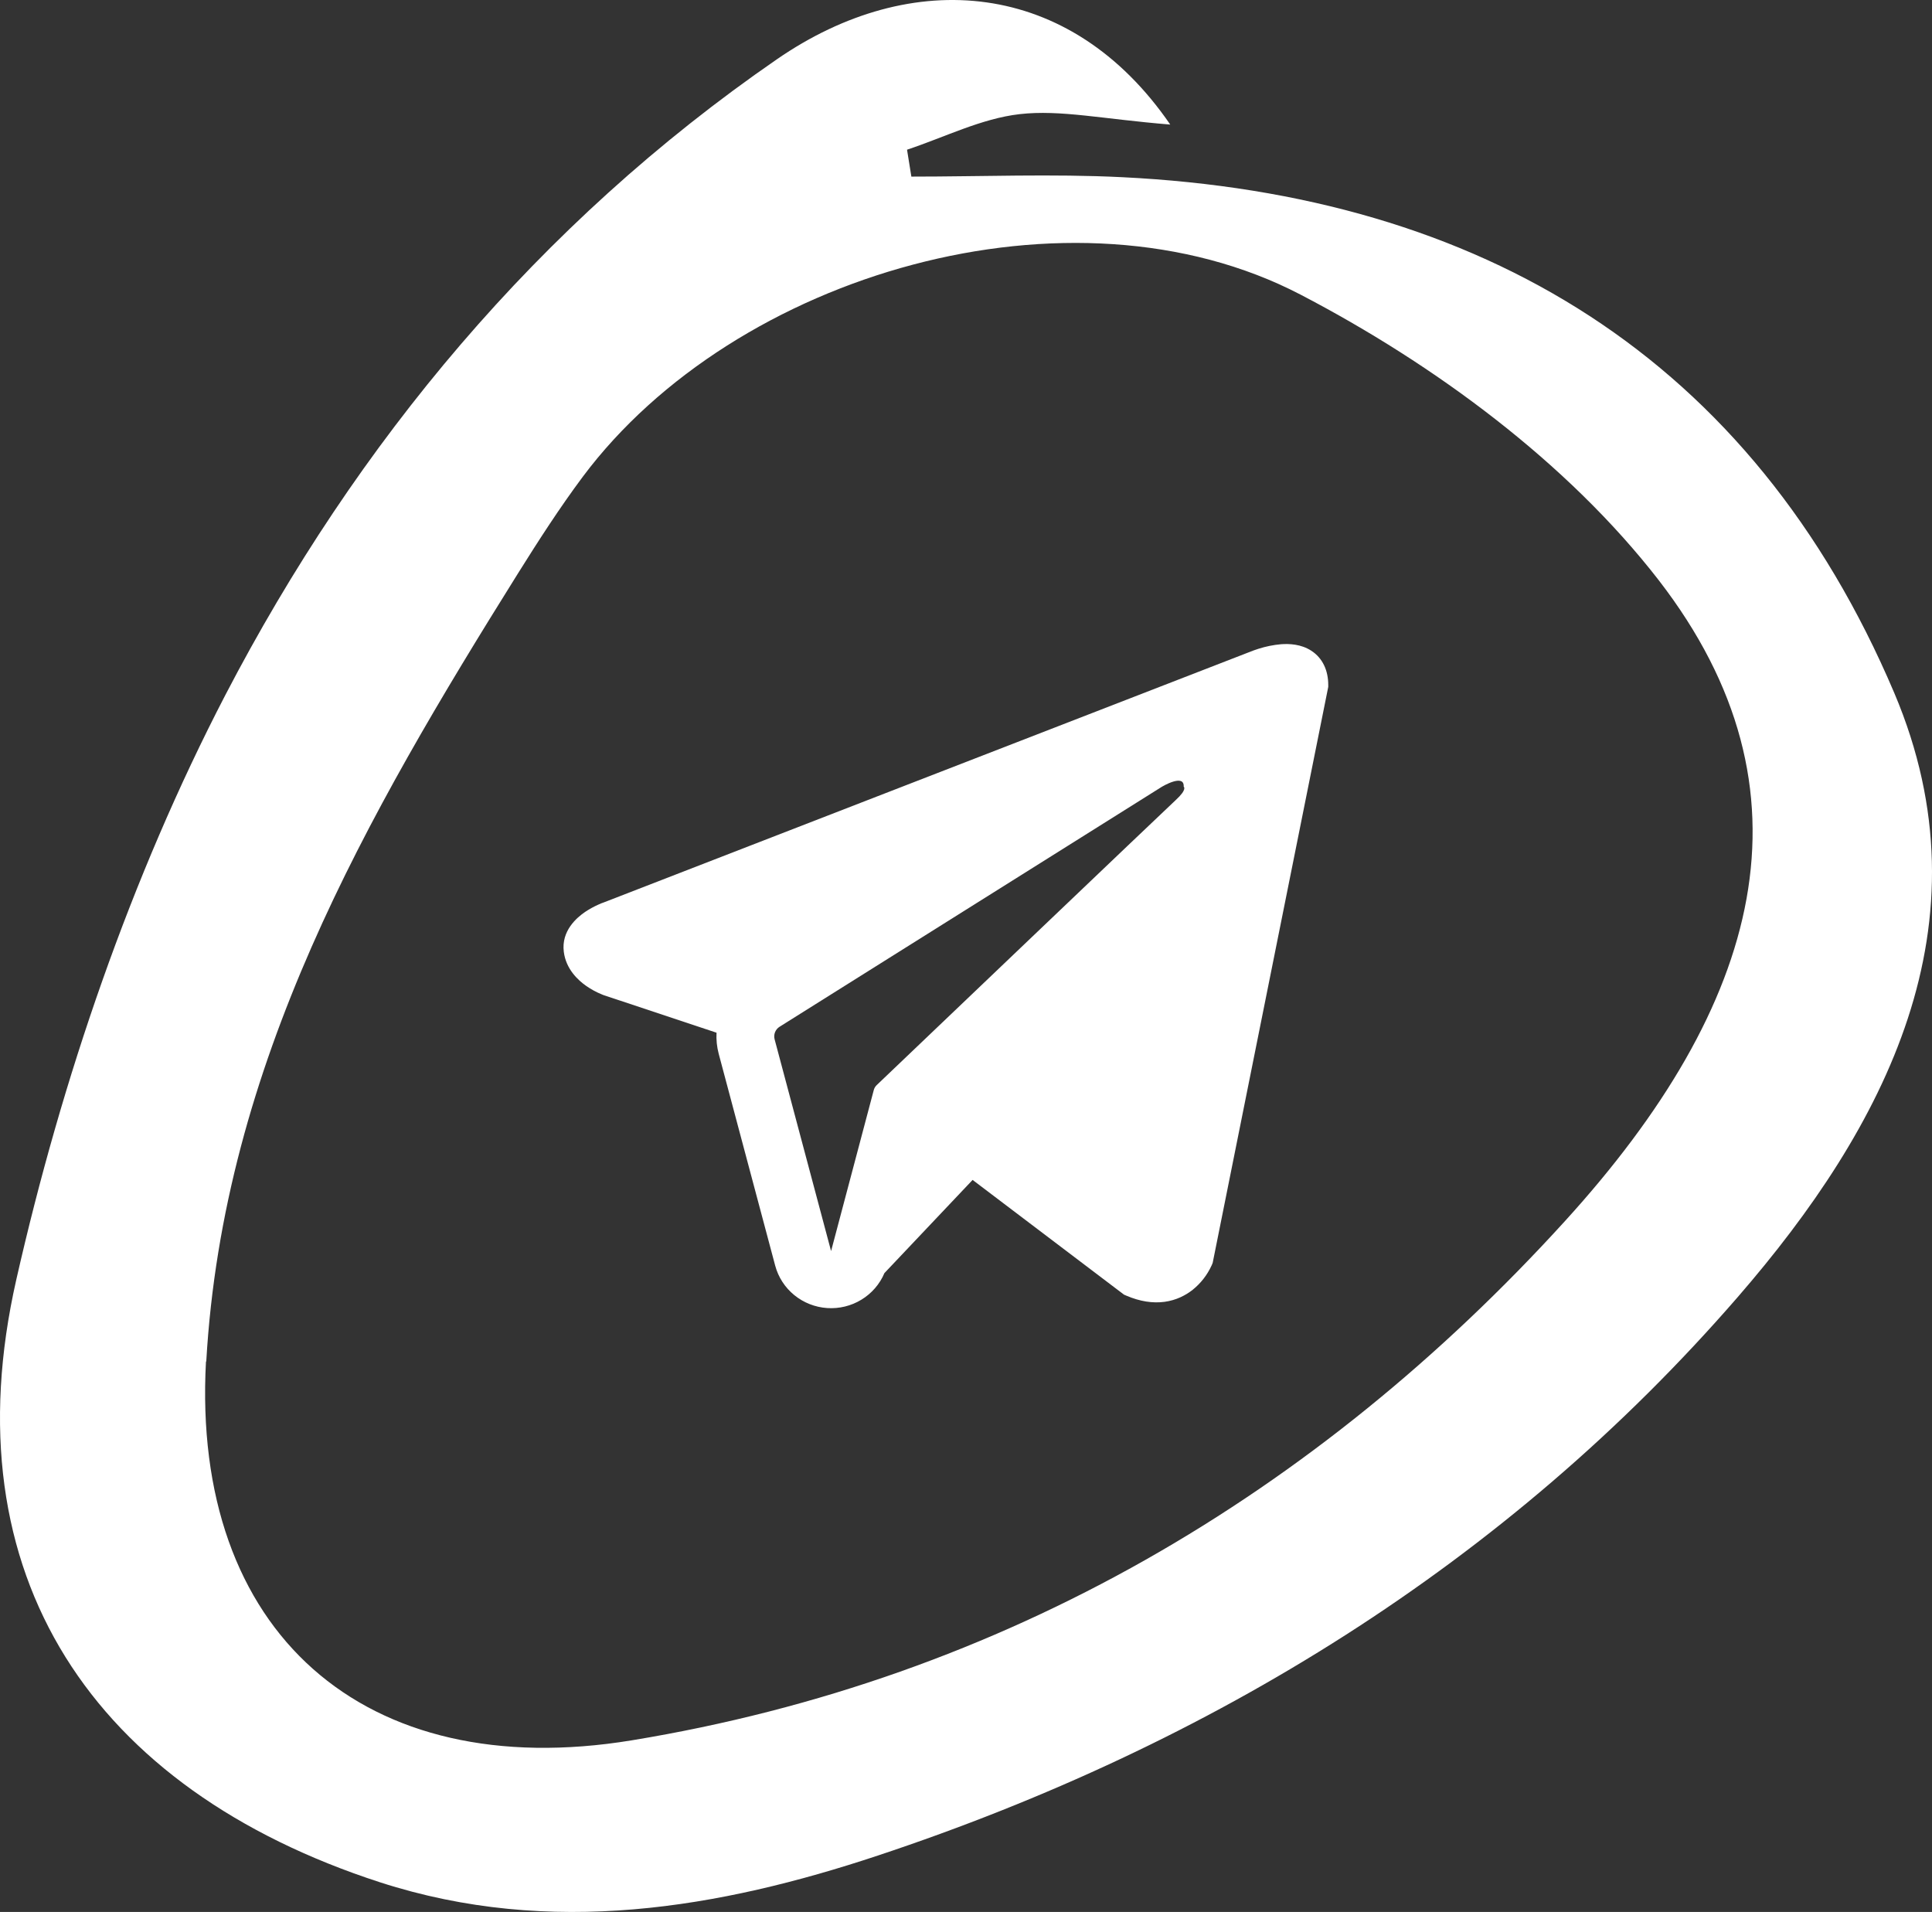
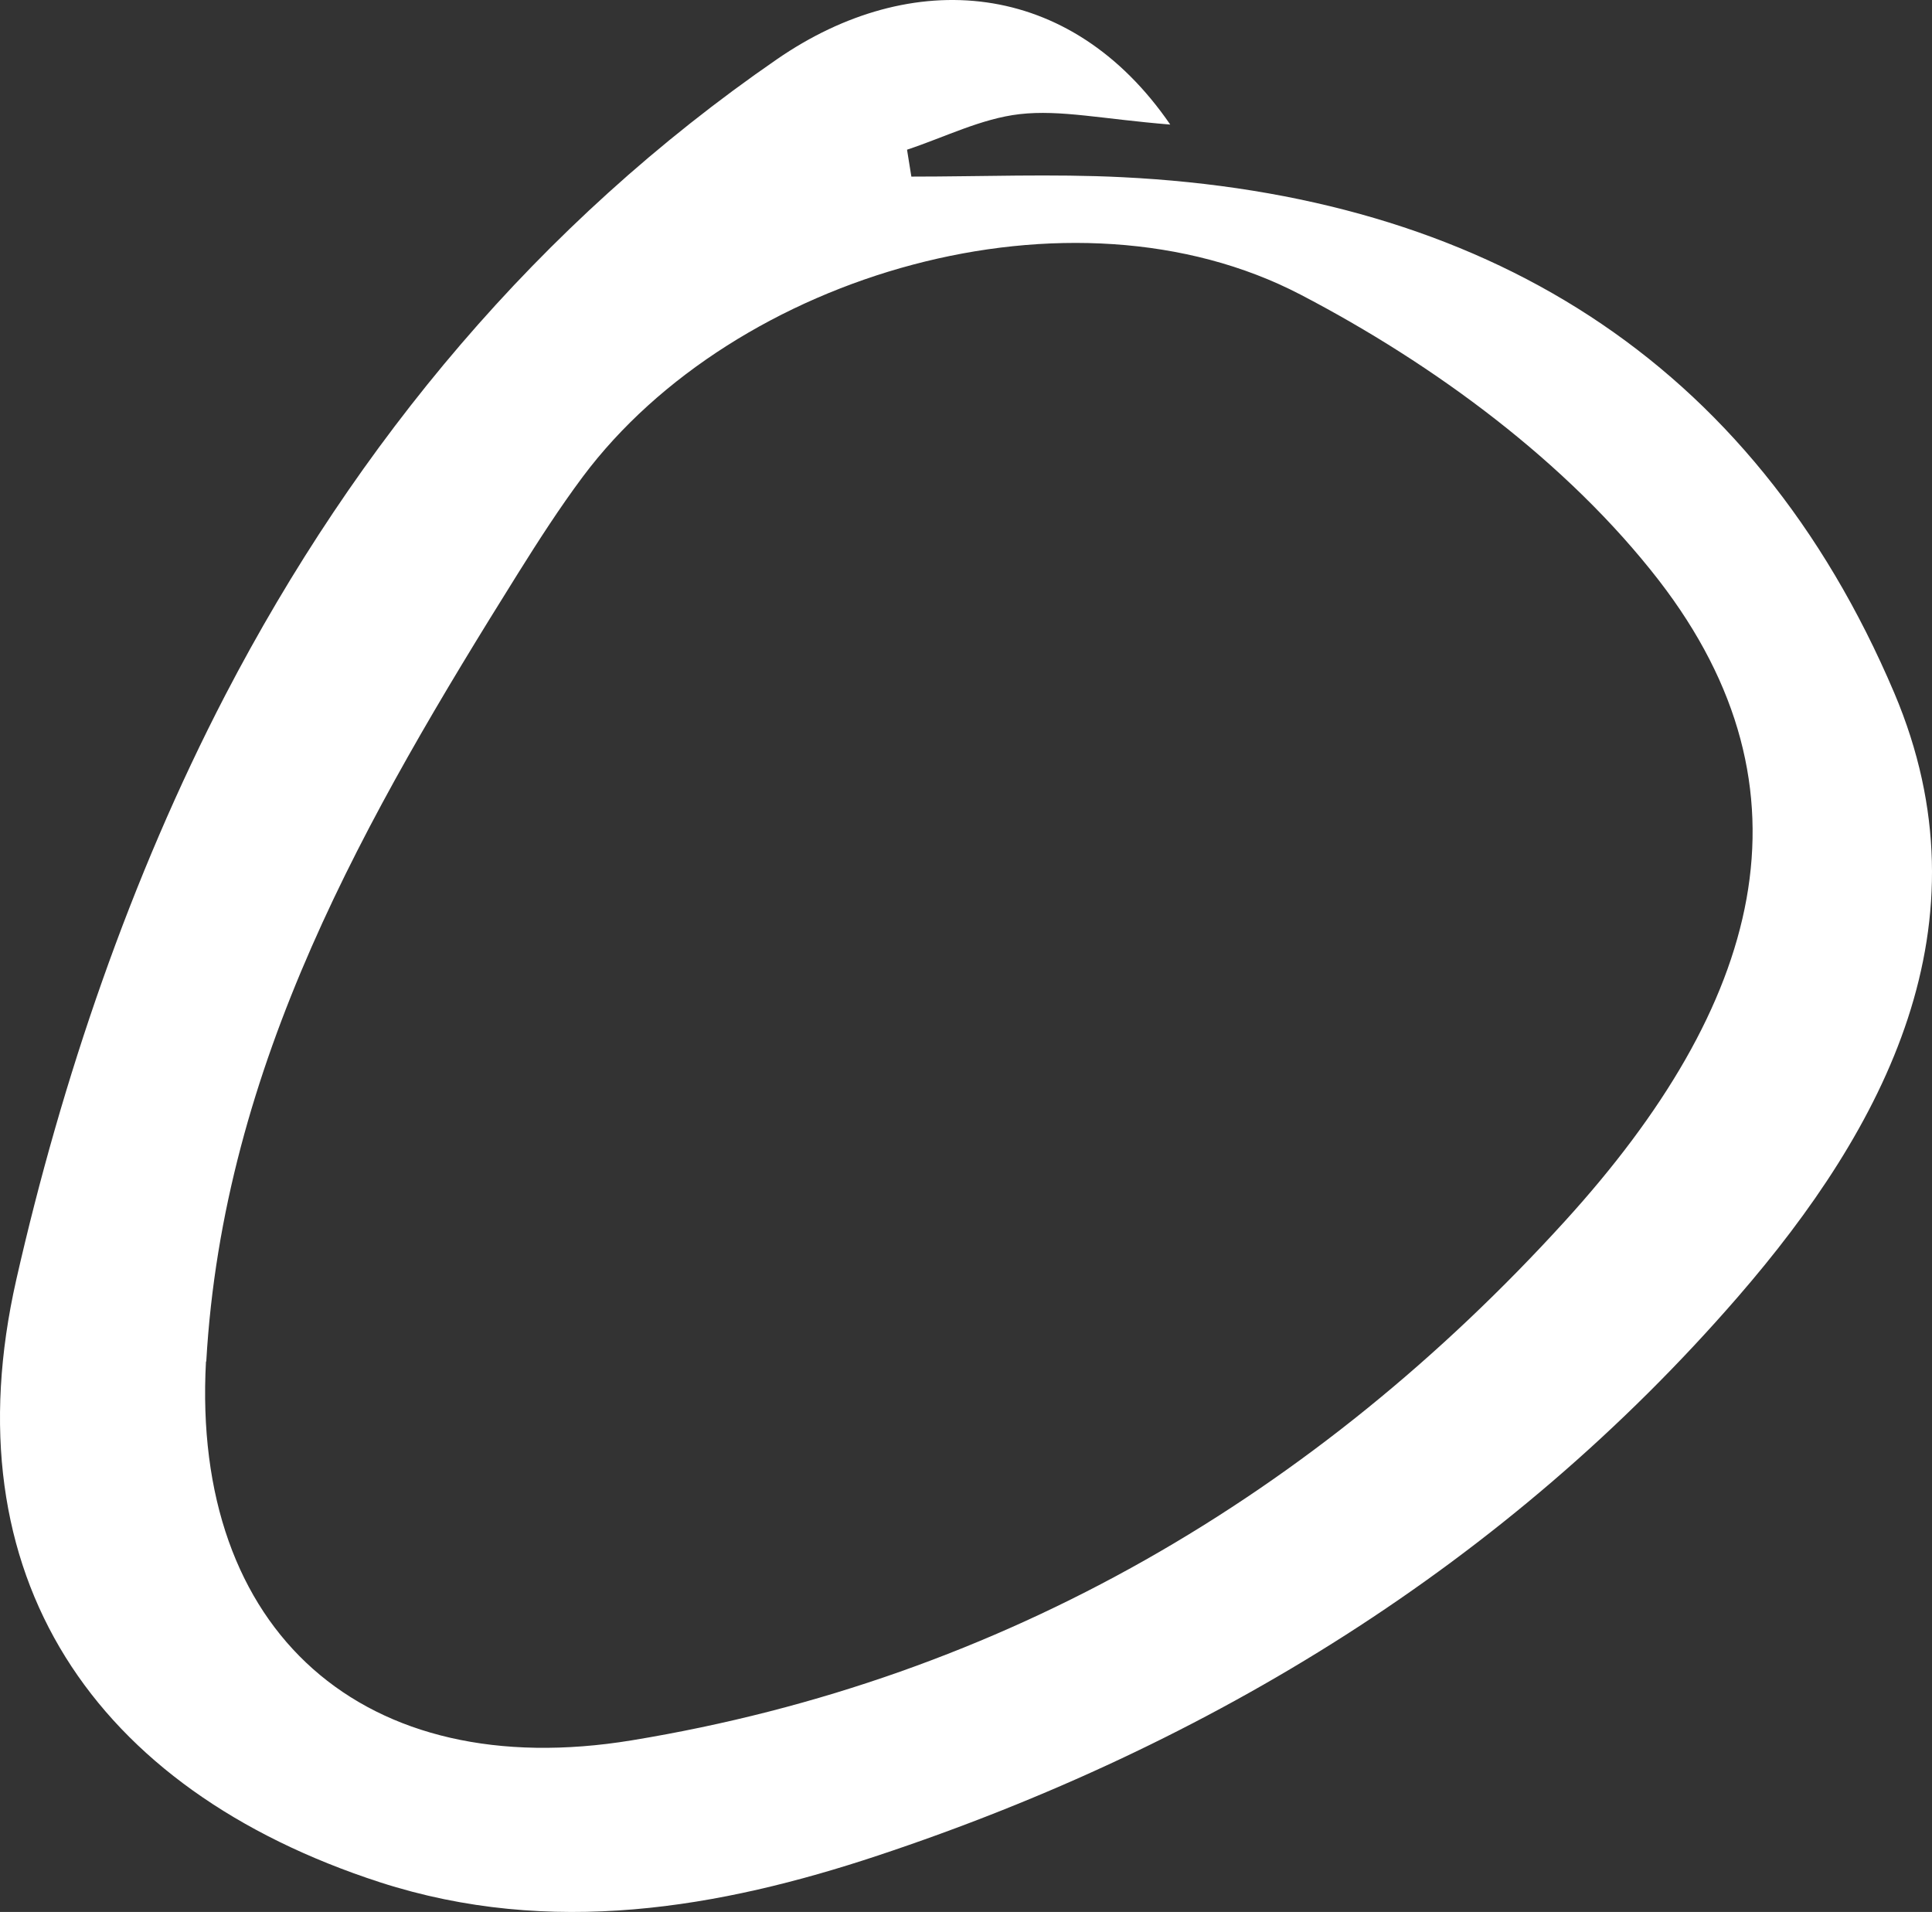
<svg xmlns="http://www.w3.org/2000/svg" width="96" height="95" viewBox="0 0 96 95" fill="none">
  <rect x="0" y="0" width="96" height="95" fill="#333333" stroke="none" />
-   <path d="M58.133 6.188C54.781 5.915 52.69 5.441 50.67 5.671C48.766 5.887 46.932 6.821 45.07 7.438L45.285 8.775C48.78 8.775 52.275 8.631 55.755 8.804C73.617 9.68 87.053 17.77 94.129 34.439C98.999 45.935 93.641 56.037 86.351 64.443C74.863 77.692 60.153 86.701 43.638 92.191C35.774 94.806 27.38 96.272 18.886 93.527C4.634 88.9 -2.528 78.281 0.81 63.581C3.073 53.608 6.496 43.593 11.194 34.54C17.712 22.009 26.75 11.117 38.61 2.941C45.299 -1.672 53.177 -1.054 58.148 6.188H58.133ZM10.235 67.647C9.504 81.097 18.084 88.656 31.391 86.472C49.94 83.425 65.438 74.214 77.757 60.678C87.525 49.944 90.505 39.296 82.426 28.835C77.885 22.972 71.268 18.101 64.622 14.638C53.249 8.717 36.519 13.574 28.956 23.691C27.81 25.228 26.764 26.852 25.747 28.476C18.184 40.575 11.094 52.875 10.249 67.647H10.235Z" fill="white" />
-   <path fill-rule="evenodd" clip-rule="evenodd" d="M60.222 62.836V62.833L60.257 62.751L66 34.13V34.039C66 33.325 65.732 32.703 65.153 32.33C64.646 32.002 64.062 31.98 63.652 32.01C63.271 32.044 62.894 32.12 62.53 32.237C62.374 32.286 62.221 32.342 62.07 32.404L62.045 32.413L30.026 44.829L30.016 44.833C29.919 44.865 29.823 44.904 29.731 44.948C29.503 45.049 29.285 45.17 29.078 45.308C28.666 45.588 27.883 46.247 28.015 47.292C28.124 48.158 28.727 48.708 29.135 48.993C29.376 49.16 29.635 49.3 29.907 49.41L29.968 49.436L29.987 49.442L30.001 49.448L35.604 51.312C35.585 51.659 35.62 52.013 35.713 52.363L38.519 62.886C38.672 63.459 39.003 63.971 39.466 64.349C39.929 64.727 40.499 64.952 41.098 64.993C41.697 65.034 42.294 64.889 42.804 64.577C43.315 64.266 43.715 63.804 43.946 63.257L48.328 58.627L55.852 64.328L55.959 64.374C56.643 64.669 57.281 64.762 57.865 64.684C58.449 64.605 58.912 64.362 59.261 64.088C59.664 63.765 59.985 63.353 60.199 62.886L60.215 62.853L60.22 62.842L60.222 62.836ZM38.49 51.64C38.459 51.523 38.467 51.399 38.511 51.287C38.556 51.175 38.636 51.079 38.739 51.015L57.738 39.089C57.738 39.089 58.857 38.417 58.817 39.089C58.817 39.089 59.016 39.207 58.416 39.758C57.849 40.282 44.875 52.664 43.561 53.917C43.488 53.987 43.437 54.076 43.414 54.174L41.296 62.163L38.49 51.64Z" fill="white" />
+   <path d="M58.133 6.188C54.781 5.915 52.69 5.441 50.67 5.671C48.766 5.887 46.932 6.821 45.07 7.438L45.285 8.775C48.78 8.775 52.275 8.631 55.755 8.804C73.617 9.68 87.053 17.77 94.129 34.439C98.999 45.935 93.641 56.037 86.351 64.443C74.863 77.692 60.153 86.701 43.638 92.191C35.774 94.806 27.38 96.272 18.886 93.527C4.634 88.9 -2.528 78.281 0.81 63.581C3.073 53.608 6.496 43.593 11.194 34.54C17.712 22.009 26.75 11.117 38.61 2.941C45.299 -1.672 53.177 -1.054 58.148 6.188ZM10.235 67.647C9.504 81.097 18.084 88.656 31.391 86.472C49.94 83.425 65.438 74.214 77.757 60.678C87.525 49.944 90.505 39.296 82.426 28.835C77.885 22.972 71.268 18.101 64.622 14.638C53.249 8.717 36.519 13.574 28.956 23.691C27.81 25.228 26.764 26.852 25.747 28.476C18.184 40.575 11.094 52.875 10.249 67.647H10.235Z" fill="white" />
</svg>